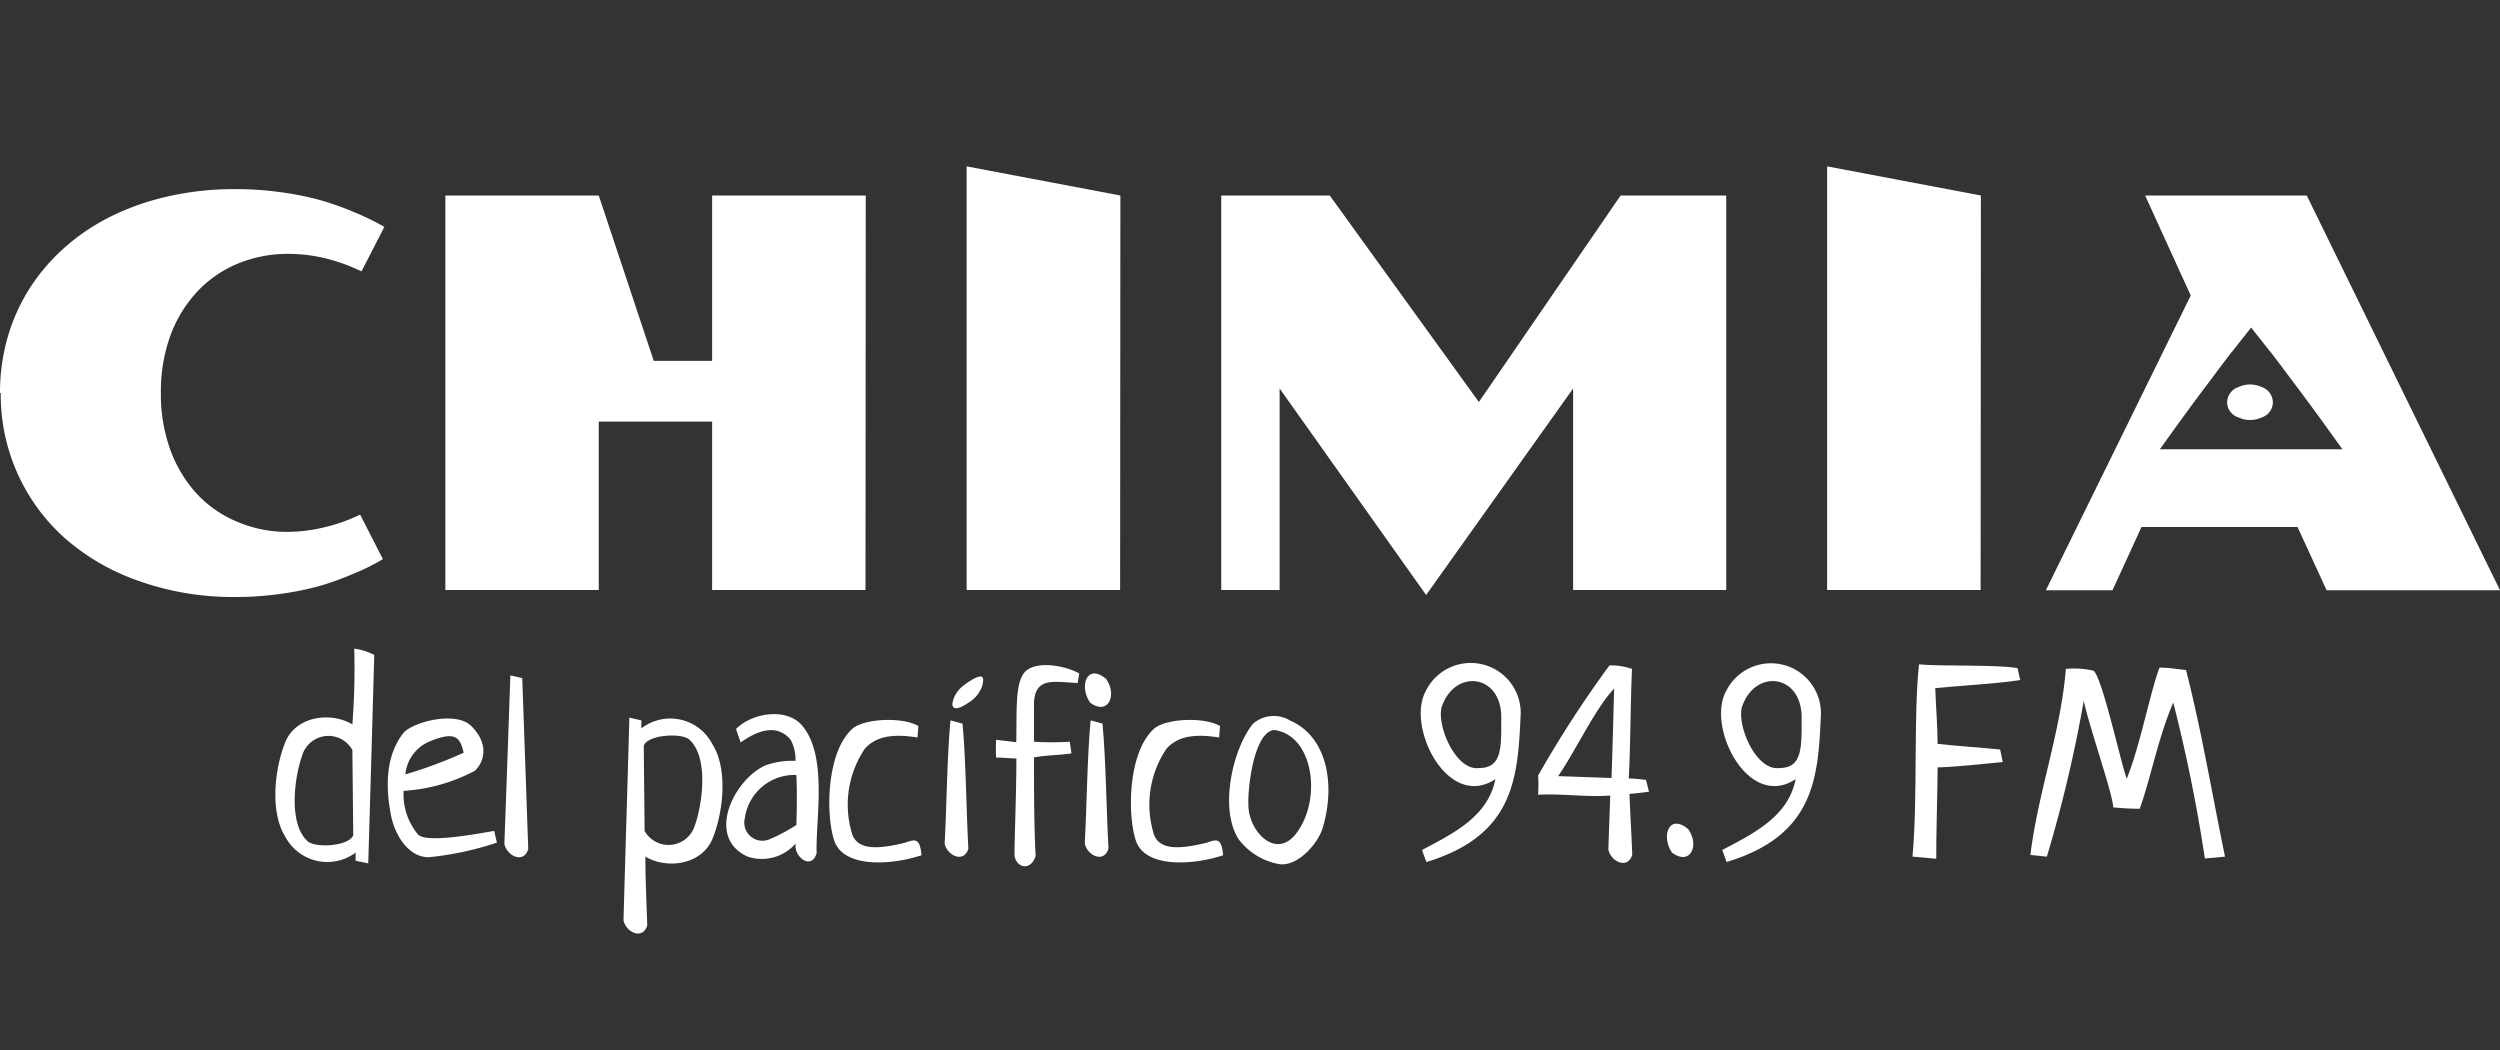
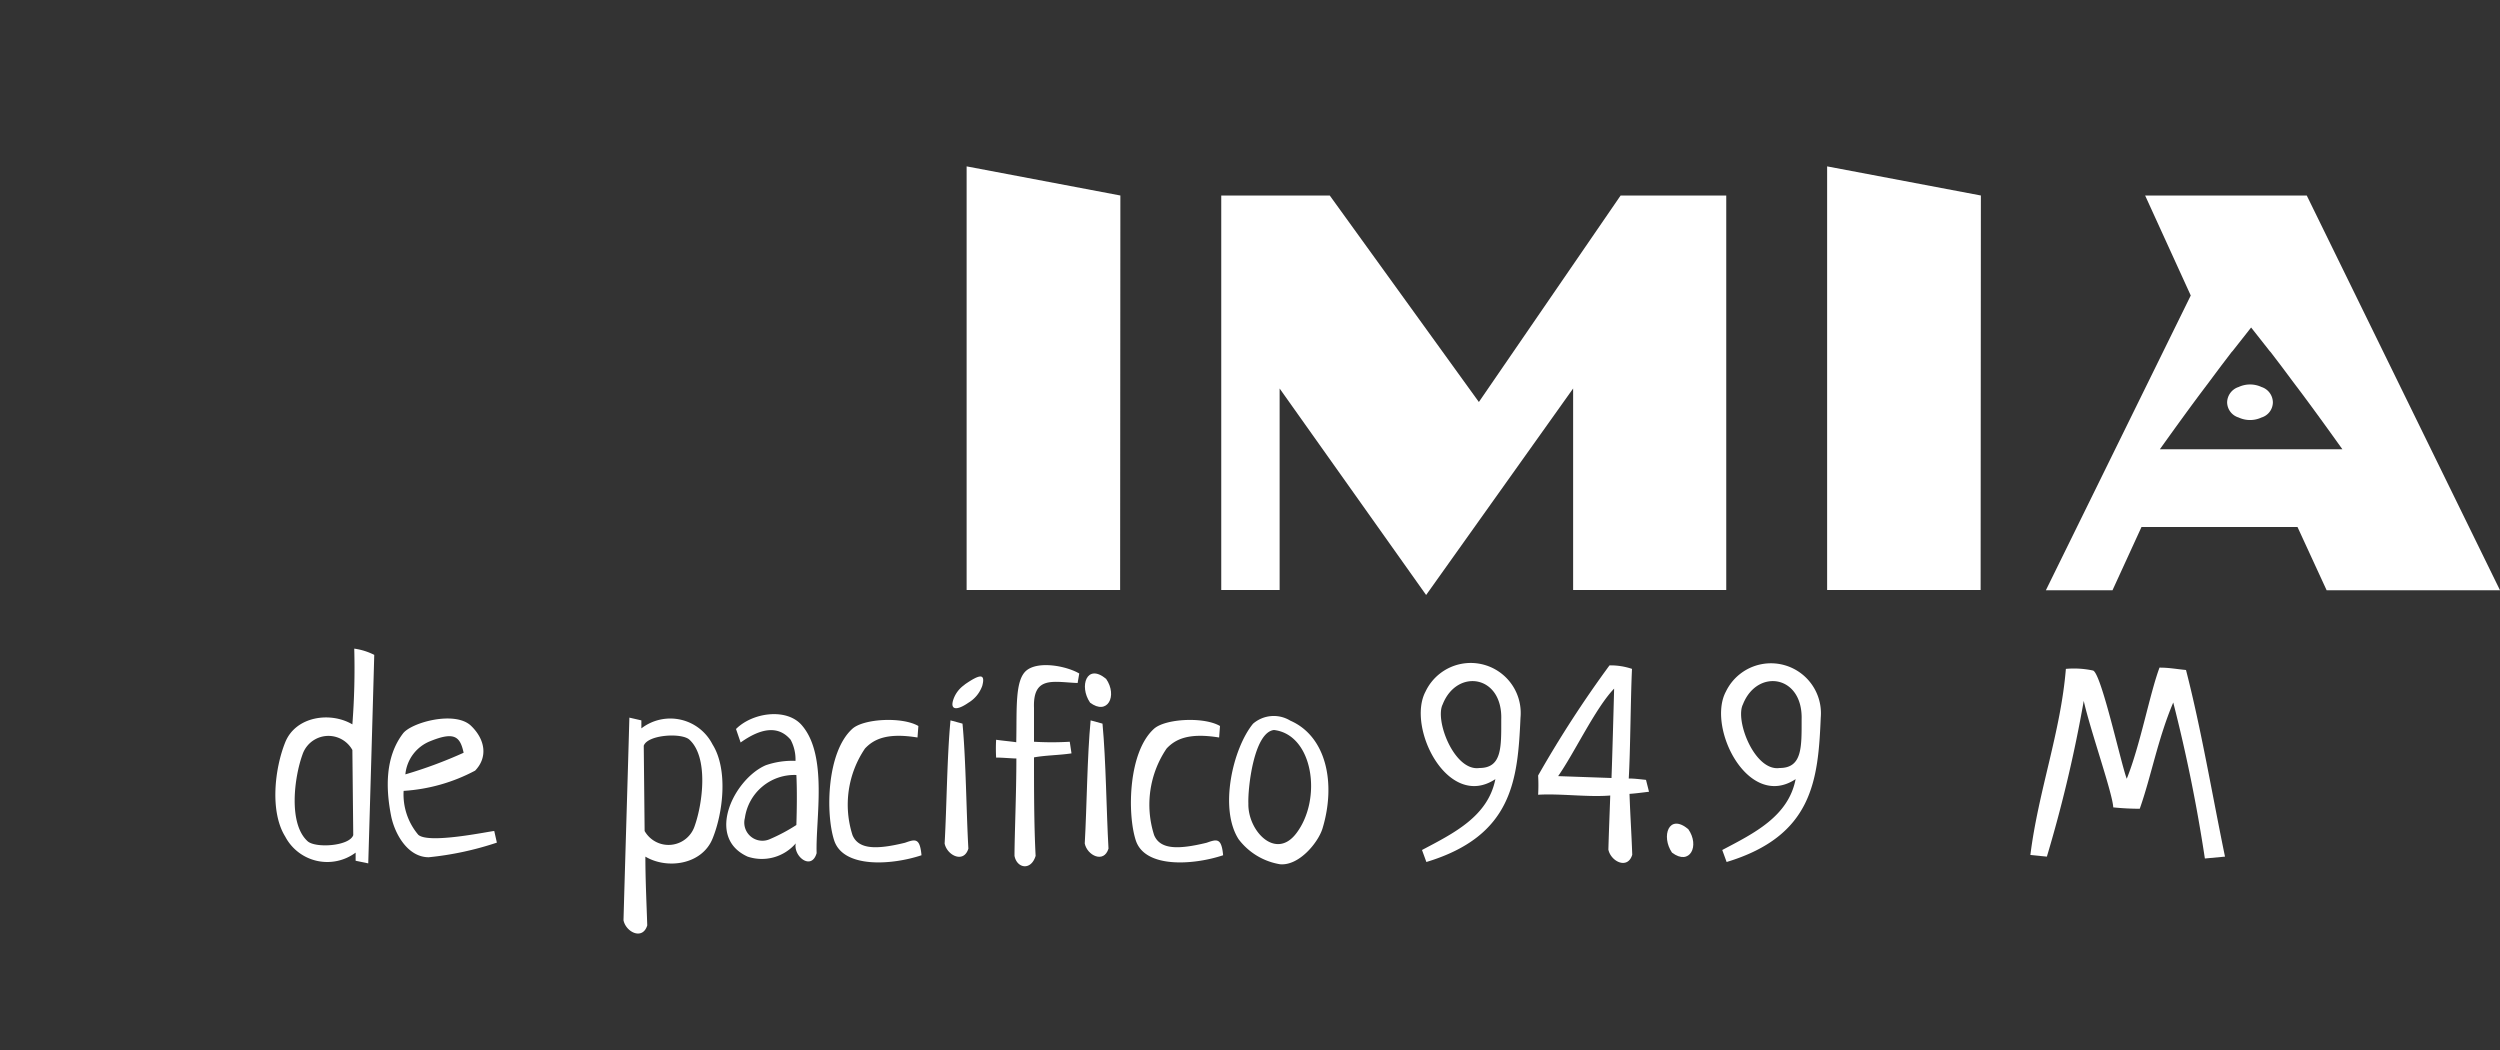
<svg xmlns="http://www.w3.org/2000/svg" id="Capa_1" data-name="Capa 1" viewBox="0 0 200 84">
  <rect x="0" y="0" width="200" height="84" fill="#333333" stroke="none" />
  <defs>
    <style>.cls-1{fill:#fff;}</style>
  </defs>
  <title>Logo</title>
-   <path class="cls-1" d="M0,31.44A16,16,0,0,1,.58,27.1a15,15,0,0,1,1.71-3.9,15.62,15.62,0,0,1,2.76-3.29,17.06,17.06,0,0,1,3.73-2.55,20.47,20.47,0,0,1,4.62-1.64,24,24,0,0,1,5.43-.59,25.72,25.72,0,0,1,3.58.24,25.13,25.13,0,0,1,3.22.64,24,24,0,0,1,2.79,1,21.1,21.1,0,0,1,2.33,1.14l-1.83,3.56a14.77,14.77,0,0,0-2.71-1,12.59,12.59,0,0,0-3.15-.4A10.46,10.46,0,0,0,19,21.1a9.31,9.31,0,0,0-3.22,2.23,10.41,10.41,0,0,0-2.14,3.49,13.09,13.09,0,0,0-.77,4.6A13.06,13.06,0,0,0,13.63,36a10.66,10.66,0,0,0,2.11,3.5A9.33,9.33,0,0,0,19,41.75a10.12,10.12,0,0,0,4,.8A12.82,12.82,0,0,0,26,42.17a13.67,13.67,0,0,0,2.81-1l1.82,3.56a16.57,16.57,0,0,1-2.31,1.15,23.44,23.44,0,0,1-2.76,1,24.31,24.31,0,0,1-3.19.64,25.47,25.47,0,0,1-3.57.24A22.5,22.5,0,0,1,11,46.44a17.79,17.79,0,0,1-5.94-3.5,15.37,15.37,0,0,1-5-11.5Z" />
  <path class="cls-1" d="M97.7,15.64h8.68l11.93,16.52,11.34-16.52h8.45V47.2H125.85V31.08L114.09,47.6,102.37,31.08V47.2H97.7Z" />
  <polygon class="cls-1" points="77.33 13.31 77.33 15.64 77.33 47.2 89.61 47.2 89.63 15.64 77.33 13.31" />
  <polygon class="cls-1" points="146.17 13.31 146.17 15.64 146.17 47.2 158.45 47.2 158.47 15.64 146.17 13.31" />
-   <polygon class="cls-1" points="56.97 15.64 56.97 28.87 52.3 28.87 47.9 15.64 35.63 15.64 35.63 47.2 47.9 47.2 47.9 33.73 56.97 33.73 56.97 47.2 69.24 47.2 69.26 15.64 56.97 15.64" />
  <path class="cls-1" d="M181.83,32.19a1.28,1.28,0,0,1-.91,1.21,2.17,2.17,0,0,1-1.83,0,1.29,1.29,0,0,1-.92-1.21,1.32,1.32,0,0,1,.92-1.23,2.17,2.17,0,0,1,1.83,0A1.31,1.31,0,0,1,181.83,32.19Z" />
  <path class="cls-1" d="M184.54,15.64H171.61l3.65,8L163.67,47.22H169l2.32-5.06H183.8l2.33,5.06H200Zm-.26,20.3H172.79c1.05-1.47,2.11-2.94,3.19-4.39l.82-1.09.82-1.1.83-1.09a1.46,1.46,0,0,1,.16-.19l1.48-1.88,1.48,1.88a1.46,1.46,0,0,1,.16.19l.83,1.09.82,1.1.82,1.09c1.08,1.45,2.14,2.92,3.19,4.39Z" />
  <path class="cls-1" d="M28.45,68.86c0-.22,0-.43,0-.65a3.8,3.8,0,0,1-5.63-1.28c-1.25-2-.84-5.47,0-7.55s3.61-2.47,5.37-1.43a58.52,58.52,0,0,0,.15-6.06,5.09,5.09,0,0,1,1.6.5c-.15,5.41-.32,11.27-.48,16.68ZM28.19,60a2.19,2.19,0,0,0-4,.39c-.65,1.81-1.13,5.49.41,6.9.61.58,3.35.41,3.66-.48Z" />
  <path class="cls-1" d="M39.75,67.41a25,25,0,0,1-5.45,1.17c-1.65,0-2.69-1.8-3-3.25-.46-2.29-.48-4.78.93-6.64.65-.89,4.2-1.87,5.47-.61,1.13,1.1,1.33,2.51.31,3.57a14,14,0,0,1-5.72,1.62,5,5,0,0,0,1.17,3.51c.83.76,5.69-.28,6.08-.3Zm-2.66-7.19c-.28-1.3-.74-1.71-2.66-.93a3.17,3.17,0,0,0-2,2.66A35.91,35.91,0,0,0,37.09,60.22Z" />
-   <path class="cls-1" d="M41.78,54.25c.15,4.54.33,9.11.48,13.68-.37,1.21-1.71.54-1.91-.41.16-4.51.33-9,.48-13.49Z" />
  <path class="cls-1" d="M51.31,57.63c0,.21,0,.43,0,.64A3.79,3.79,0,0,1,57,59.55c1.26,2,.85,5.48,0,7.55s-3.62,2.47-5.37,1.43c0,1.82.09,3.66.15,5.5-.37,1.21-1.71.54-1.9-.41.15-5.41.32-10.8.47-16.21Zm.26,8.85a2.2,2.2,0,0,0,4-.39c.65-1.82,1.12-5.5-.41-6.91-.61-.58-3.36-.41-3.66.48Z" />
  <path class="cls-1" d="M58.88,58.32c1.34-1.34,4.11-1.71,5.3-.26,2.06,2.44,1.06,7.47,1.15,10.19-.41,1.43-1.88.26-1.67-.78a3.58,3.58,0,0,1-3.85,1.06c-3.42-1.55-1.06-6.23,1.45-7.31a6.44,6.44,0,0,1,2.38-.35,3.34,3.34,0,0,0-.39-1.69c-1-1.19-2.42-.91-4,.22ZM63.71,62a4,4,0,0,0-4.12,3.44,1.45,1.45,0,0,0,2,1.69A14.1,14.1,0,0,0,63.71,66C63.75,64.68,63.77,63.23,63.71,62Z" />
-   <path class="cls-1" d="M73.4,59c-2.4-.39-3.48.11-4.2.88a8,8,0,0,0-1,6.93c.48,1.15,1.91,1.17,4.2.61.82-.29,1.19-.41,1.32,1-2.4.8-6.3,1.06-7-1.23-.67-2.12-.59-7,1.45-8.87.88-.83,4-1,5.3-.24Z" />
+   <path class="cls-1" d="M73.4,59c-2.4-.39-3.48.11-4.2.88a8,8,0,0,0-1,6.93c.48,1.15,1.91,1.17,4.2.61.82-.29,1.19-.41,1.32,1-2.4.8-6.3,1.06-7-1.23-.67-2.12-.59-7,1.45-8.87.88-.83,4-1,5.3-.24" />
  <path class="cls-1" d="M77,57.89c.28,3,.3,7,.47,10-.37,1.21-1.71.54-1.9-.41.17-3,.19-6.91.47-9.85Zm.15-3.11c1.29-.9,1.69-.89,1.43.09a2.58,2.58,0,0,1-1.11,1.35c-.92.64-1.52.61-1.18-.32A2.33,2.33,0,0,1,77.17,54.78Z" />
  <path class="cls-1" d="M85.72,60.27c-1,.15-2.08.15-3,.32,0,2.45,0,5.43.13,7.88-.37,1.21-1.5,1-1.69,0,0-1.56.15-5,.15-7.79-.28,0-1.34-.09-1.62-.07a13.13,13.13,0,0,1,0-1.43c.44.07,1.17.13,1.61.2.06-2.66-.13-5,.84-5.76s3.18-.34,4.2.26l-.13.76c-1.91-.07-3.59-.61-3.49,2,0,1,0,1.69,0,2.7a24.54,24.54,0,0,0,2.86,0Z" />
  <path class="cls-1" d="M88.2,57.89c.28,3,.31,7,.48,10-.37,1.21-1.71.54-1.9-.41.17-3,.19-6.91.47-9.85Zm-1-1.69c-.89-1.3-.26-3.18,1.29-1.89C89.42,55.66,88.61,57.28,87.19,56.2Z" />
  <path class="cls-1" d="M97.53,59c-2.4-.39-3.48.11-4.2.88a8,8,0,0,0-1,6.93c.48,1.15,1.9,1.17,4.2.61.82-.29,1.19-.41,1.32,1-2.4.8-6.3,1.06-7-1.23-.67-2.12-.59-7,1.45-8.87.88-.83,4-1,5.3-.24Z" />
  <path class="cls-1" d="M103.22,57.65c2.88,1.25,3.68,5,2.58,8.63-.35,1.13-1.88,3-3.4,2.86a5.22,5.22,0,0,1-3.31-2c-1.58-2.45-.46-7.27,1.15-9.24A2.53,2.53,0,0,1,103.22,57.65Zm-3.35,6.64c-.05,2.17,2.18,4.55,3.83,2.38,2.1-2.75,1.36-7.9-1.78-8.27C100.32,58.58,99.82,63,99.87,64.29Z" />
  <path class="cls-1" d="M113.76,68c2.53-1.34,5.28-2.68,5.87-5.67-3.79,2.51-7.12-4.13-5.59-7a4,4,0,0,1,7.6,2.08c-.22,5-.63,9.46-7.53,11.55Zm1.67-11.68c-.69,1.25.91,5.41,2.92,5.12,1.82,0,1.75-1.68,1.75-3.89C120.21,54,116.58,53.47,115.43,56.31Z" />
  <path class="cls-1" d="M131.92,63.34c-.52.06-1,.13-1.56.17.07,1.95.15,2.95.22,4.87-.37,1.21-1.71.54-1.91-.41.05-1.75.09-2.57.15-4.33-1.73.15-4-.17-5.77-.06a13.38,13.38,0,0,0,0-1.54,89.8,89.8,0,0,1,5.71-8.81,5.36,5.36,0,0,1,1.8.28c-.11,2.19-.13,6.58-.26,8.77.45,0,.91.06,1.38.11Zm-3-1.1c.06-1.58.17-5.59.21-7.15-1.49,1.54-3.18,5.15-4.48,7Z" />
  <path class="cls-1" d="M133.76,68.21c-.89-1.3-.26-3.18,1.3-1.88C136,67.67,135.19,69.29,133.76,68.21Z" />
  <path class="cls-1" d="M137.78,68c2.54-1.34,5.29-2.68,5.87-5.67-3.79,2.51-7.12-4.13-5.58-7a4,4,0,0,1,7.59,2.08c-.21,5-.63,9.46-7.53,11.55Zm1.67-11.68c-.69,1.25.91,5.41,2.92,5.12,1.82,0,1.76-1.68,1.76-3.89C144.23,54,140.6,53.47,139.45,56.31Z" />
-   <path class="cls-1" d="M153,68.53c.43-4.78.07-11.21.52-15.38,1.73.17,6.17,0,7.88.3l.22.95c-1.61.28-5.18.48-6.8.65.06,1.67.17,2.79.19,4.46,1.3.15,3.75.32,5,.45l.21,1c-1.36.13-3.85.41-5.21.43,0,1.45-.13,5.84-.11,7.31Z" />
  <path class="cls-1" d="M176.39,68.68a126.28,126.28,0,0,0-2.53-12.48c-1.23,2.9-1.77,5.93-2.68,8.5a20.73,20.73,0,0,1-2.12-.11c-.05-1.12-1.86-6.25-2.36-8.52a109.68,109.68,0,0,1-2.95,12.46l-1.32-.13c.63-5.08,2.43-9.84,2.84-14.89a7.24,7.24,0,0,1,2.16.13c.65.11,2.25,7.47,2.71,8.66,1.08-2.68,1.84-6.8,2.62-8.89.76,0,1.23.1,2.12.19,1.23,4.78,2.1,10,3.12,14.93Z" />
</svg>